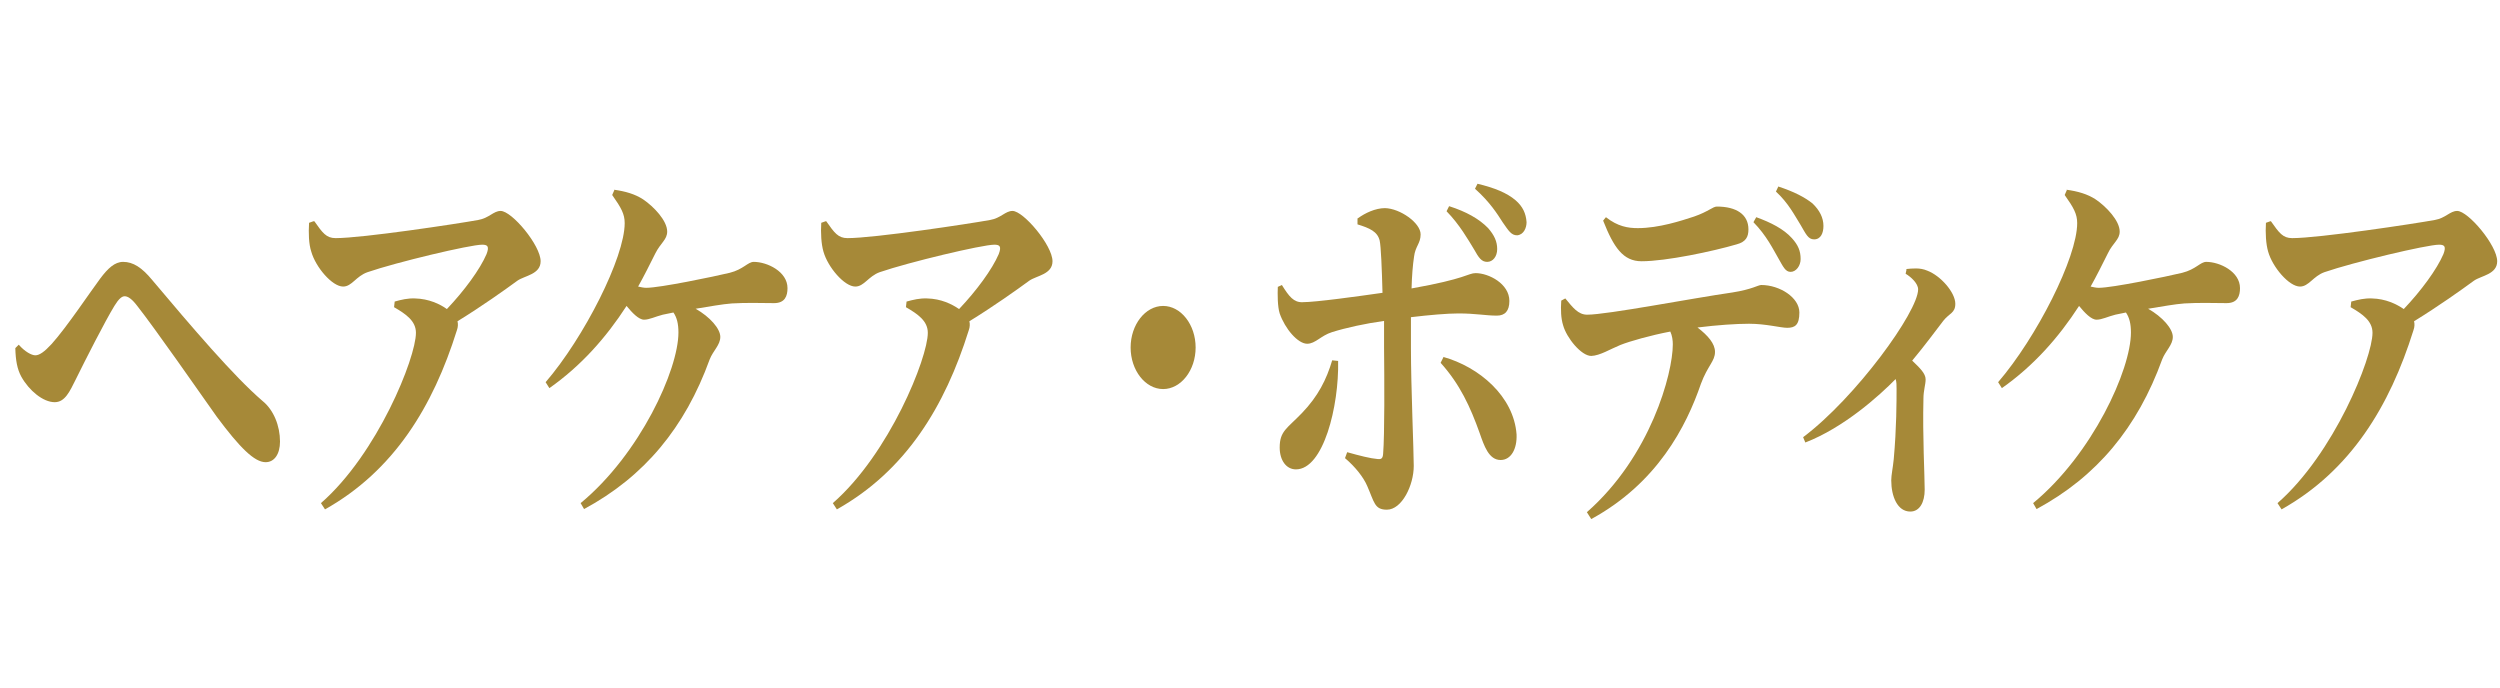
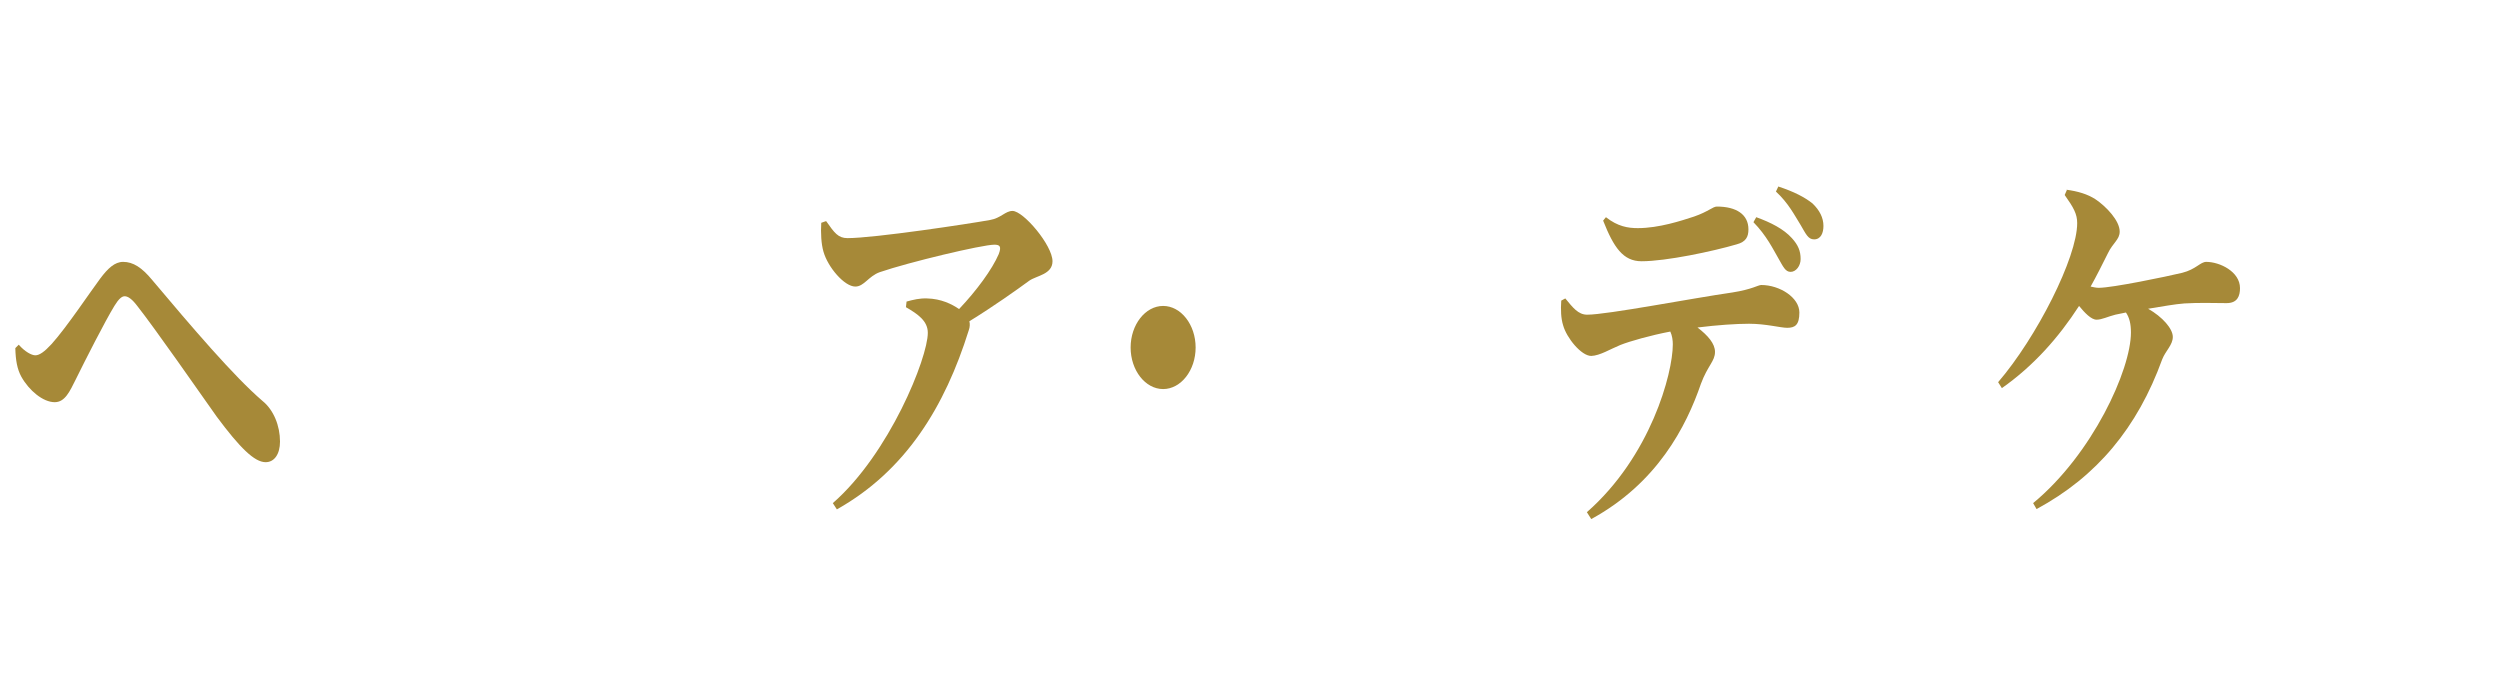
<svg xmlns="http://www.w3.org/2000/svg" id="_レイヤー_2" viewBox="0 0 80 22">
  <defs>
    <style>.cls-1{fill:#a68938;}.cls-1,.cls-2{stroke-width:0px;}.cls-2{fill:none;}.cls-3{clip-path:url(#clippath);}</style>
    <clipPath id="clippath">
      <rect class="cls-2" width="80" height="22" />
    </clipPath>
  </defs>
  <g id="_テキスト">
    <g class="cls-3">
      <path class="cls-1" d="m.49,11.14l.11-.11c.19.22.41.34.53.34.13,0,.29-.11.52-.36.48-.53,1.28-1.73,1.56-2.1.24-.32.46-.53.73-.53.32,0,.6.18.93.58,1.28,1.52,2.61,3.08,3.53,3.87.36.29.56.8.56,1.3,0,.4-.18.66-.46.66-.36,0-.83-.47-1.56-1.45-.55-.78-2.01-2.87-2.54-3.54-.18-.24-.31-.32-.41-.32-.09,0-.19.08-.33.31-.3.49-.94,1.75-1.23,2.34-.2.4-.35.74-.68.74-.37,0-.82-.37-1.07-.82-.13-.24-.18-.52-.19-.91Z" />
-       <path class="cls-1" d="m10.06,7.08c.26.37.38.54.68.54.86,0,3.9-.46,4.56-.58.35-.06.49-.29.72-.29.36,0,1.28,1.1,1.28,1.61,0,.42-.51.46-.74.62-.41.3-1.14.82-1.92,1.3.02.08.02.18-.02.29-.76,2.43-2.01,4.49-4.22,5.73l-.13-.2c1.81-1.58,3.04-4.65,3.04-5.45,0-.38-.32-.6-.7-.82l.02-.18c.21-.06.42-.11.65-.1.44.01.8.18,1.02.34.56-.59,1.06-1.27,1.27-1.76.09-.24.04-.3-.14-.3-.39,0-2.74.56-3.67.88-.37.13-.5.46-.78.46-.35,0-.88-.62-1.02-1.12-.08-.24-.09-.59-.07-.92l.14-.05Z" />
-       <path class="cls-1" d="m19.64,6.07c.37.05.68.14.94.31.34.23.77.68.77,1.03,0,.26-.21.36-.38.7-.18.36-.36.72-.55,1.06.09.02.18.04.26.04.44,0,2.17-.36,2.67-.48.44-.11.58-.35.77-.35.43,0,1.08.31,1.08.84,0,.25-.08.48-.43.48s-.89-.02-1.35.01c-.29.02-.73.1-1.16.17.46.26.79.64.79.9s-.23.44-.34.72c-.79,2.18-2.09,3.75-4.02,4.79l-.11-.19c1.9-1.57,3.13-4.27,3.13-5.46,0-.28-.05-.48-.16-.64l-.34.07c-.24.06-.43.16-.6.16s-.38-.22-.56-.44c-.66,1.02-1.46,1.92-2.47,2.63l-.12-.19c1.23-1.43,2.53-3.99,2.53-5.09,0-.29-.11-.49-.4-.9l.07-.16Z" />
      <path class="cls-1" d="m26.44,7.08c.26.37.38.54.68.54.86,0,3.9-.46,4.56-.58.35-.06.49-.29.72-.29.35,0,1.28,1.1,1.28,1.61,0,.42-.51.46-.74.62-.41.3-1.14.82-1.92,1.3.02.08.02.18-.02.29-.76,2.43-2.01,4.49-4.22,5.73l-.13-.2c1.81-1.58,3.04-4.65,3.04-5.45,0-.38-.32-.6-.7-.82l.02-.18c.22-.06.42-.11.66-.1.44.01.79.18,1.02.34.56-.59,1.06-1.27,1.27-1.76.09-.24.04-.3-.14-.3-.39,0-2.74.56-3.67.88-.36.13-.5.46-.78.46-.35,0-.88-.62-1.02-1.12-.07-.24-.09-.59-.07-.92l.14-.05Z" />
      <path class="cls-1" d="m37.22,12.45c-.57,0-1.04-.6-1.04-1.33s.47-1.33,1.04-1.33,1.04.6,1.04,1.33-.47,1.33-1.04,1.33Z" />
-       <path class="cls-1" d="m43.46,6.98c.22-.16.55-.32.86-.32.48.01,1.14.47,1.14.84,0,.29-.17.38-.21.71-.04.26-.07.62-.08,1.02,1.75-.31,1.81-.49,2.05-.49.42,0,1.08.34,1.08.89,0,.32-.14.47-.4.47-.36,0-.67-.07-1.23-.07-.36,0-.94.05-1.52.12v.98c0,1.24.09,3.3.09,3.78,0,.62-.38,1.4-.86,1.4-.4,0-.4-.24-.63-.76-.12-.28-.38-.61-.71-.89l.07-.19c.39.11.74.2.98.22.1.01.16-.01.17-.17.05-.62.04-2.37.03-3.39v-.86c-.59.08-1.23.22-1.67.36-.35.11-.53.37-.79.37-.3,0-.71-.48-.88-.97-.07-.22-.07-.62-.06-.85l.13-.06c.23.37.38.56.66.55.43,0,1.79-.19,2.56-.3-.02-.77-.05-1.49-.09-1.67-.07-.29-.32-.4-.71-.52v-.19Zm-.64,4.57c.03,1.45-.47,3.47-1.35,3.47-.31,0-.52-.29-.52-.7,0-.53.24-.61.71-1.1.52-.54.79-1.08.97-1.69l.19.02Zm3.36-.13c1.15.32,2.26,1.26,2.35,2.48.02.47-.18.82-.51.82-.38,0-.53-.46-.67-.86-.3-.84-.63-1.56-1.25-2.25l.09-.18Zm.2-4.82c.53.17.95.4,1.24.7.2.23.29.43.29.67s-.14.41-.32.41-.27-.13-.42-.4c-.19-.31-.46-.79-.88-1.22l.08-.16Zm.9-.72c.54.13.94.29,1.22.53.23.2.33.42.35.7,0,.18-.09.4-.3.42-.19,0-.27-.14-.46-.41-.18-.28-.41-.65-.89-1.08l.08-.16Z" />
      <path class="cls-1" d="m50.09,9.55c.24.29.41.52.7.52.64,0,3.38-.53,4.64-.71.64-.1.83-.24.93-.24.59,0,1.22.4,1.22.88,0,.4-.14.49-.39.49-.21,0-.68-.13-1.22-.13-.41,0-1.01.04-1.65.12.34.26.56.52.56.78,0,.3-.23.43-.45,1.02-.47,1.37-1.4,3.18-3.51,4.33l-.14-.22c2.04-1.79,2.75-4.44,2.75-5.37,0-.13-.02-.28-.08-.41-.63.12-1.3.31-1.6.43-.32.13-.65.34-.93.35-.32,0-.79-.58-.9-.98-.07-.22-.08-.5-.06-.79l.11-.06Zm1.3-2.6c.38.3.71.35,1.02.35.68,0,1.4-.24,1.8-.37.46-.16.6-.32.73-.32.62,0,1.01.25,1.01.73,0,.24-.08.4-.38.48-.75.22-2.25.54-3.04.54-.59,0-.89-.44-1.23-1.3l.09-.11Zm4.81,0c.47.17.88.38,1.14.67.2.22.28.41.28.67,0,.22-.15.41-.32.41s-.24-.17-.39-.43c-.18-.31-.38-.73-.8-1.16l.09-.16Zm.71-.98c.49.16.84.34,1.09.54.23.22.35.46.35.72,0,.22-.08.43-.3.43-.19,0-.26-.17-.43-.46-.2-.32-.39-.7-.79-1.07l.08-.17Z" />
-       <path class="cls-1" d="m60.99,8.61c.21-.02.45-.05.68.05.43.16.9.7.9,1.06,0,.3-.19.3-.38.54-.24.31-.59.79-1,1.28.24.23.43.41.43.6,0,.17-.07.35-.07.62-.03,1.2.04,2.46.04,2.91,0,.4-.16.7-.46.7-.41,0-.61-.48-.61-1,0-.17.05-.38.08-.68.09-1,.09-1.85.09-2.25,0-.12,0-.22-.03-.31-.52.53-1.65,1.55-2.89,2.03l-.07-.17c1.69-1.27,3.68-4.02,3.68-4.73,0-.19-.23-.4-.4-.5l.03-.14Z" />
      <path class="cls-1" d="m66.12,6.07c.37.05.68.14.94.31.34.23.77.68.77,1.03,0,.26-.22.36-.38.7-.18.36-.36.72-.55,1.06.09.02.18.04.26.04.44,0,2.17-.36,2.67-.48.44-.11.58-.35.77-.35.43,0,1.08.31,1.08.84,0,.25-.08.48-.43.48s-.89-.02-1.35.01c-.29.02-.73.1-1.16.17.46.26.79.64.79.9s-.23.44-.34.72c-.79,2.18-2.09,3.75-4.02,4.79l-.11-.19c1.9-1.57,3.13-4.27,3.13-5.46,0-.28-.05-.48-.16-.64l-.34.07c-.24.06-.43.16-.6.16s-.38-.22-.56-.44c-.66,1.02-1.46,1.92-2.47,2.63l-.12-.19c1.23-1.43,2.53-3.99,2.53-5.09,0-.29-.11-.49-.4-.9l.07-.16Z" />
-       <path class="cls-1" d="m72.67,7.08c.26.37.38.54.68.54.86,0,3.9-.46,4.56-.58.35-.06.49-.29.72-.29.35,0,1.28,1.1,1.28,1.61,0,.42-.51.46-.74.62-.41.3-1.14.82-1.92,1.3.02.08.02.18-.02.29-.76,2.43-2.01,4.49-4.22,5.73l-.13-.2c1.81-1.58,3.04-4.65,3.04-5.45,0-.38-.32-.6-.7-.82l.02-.18c.22-.06.42-.11.66-.1.44.01.79.18,1.02.34.56-.59,1.06-1.27,1.27-1.76.09-.24.04-.3-.14-.3-.39,0-2.74.56-3.67.88-.36.13-.5.46-.78.46-.35,0-.88-.62-1.02-1.12-.07-.24-.09-.59-.07-.92l.14-.05Z" />
    </g>
  </g>
</svg>